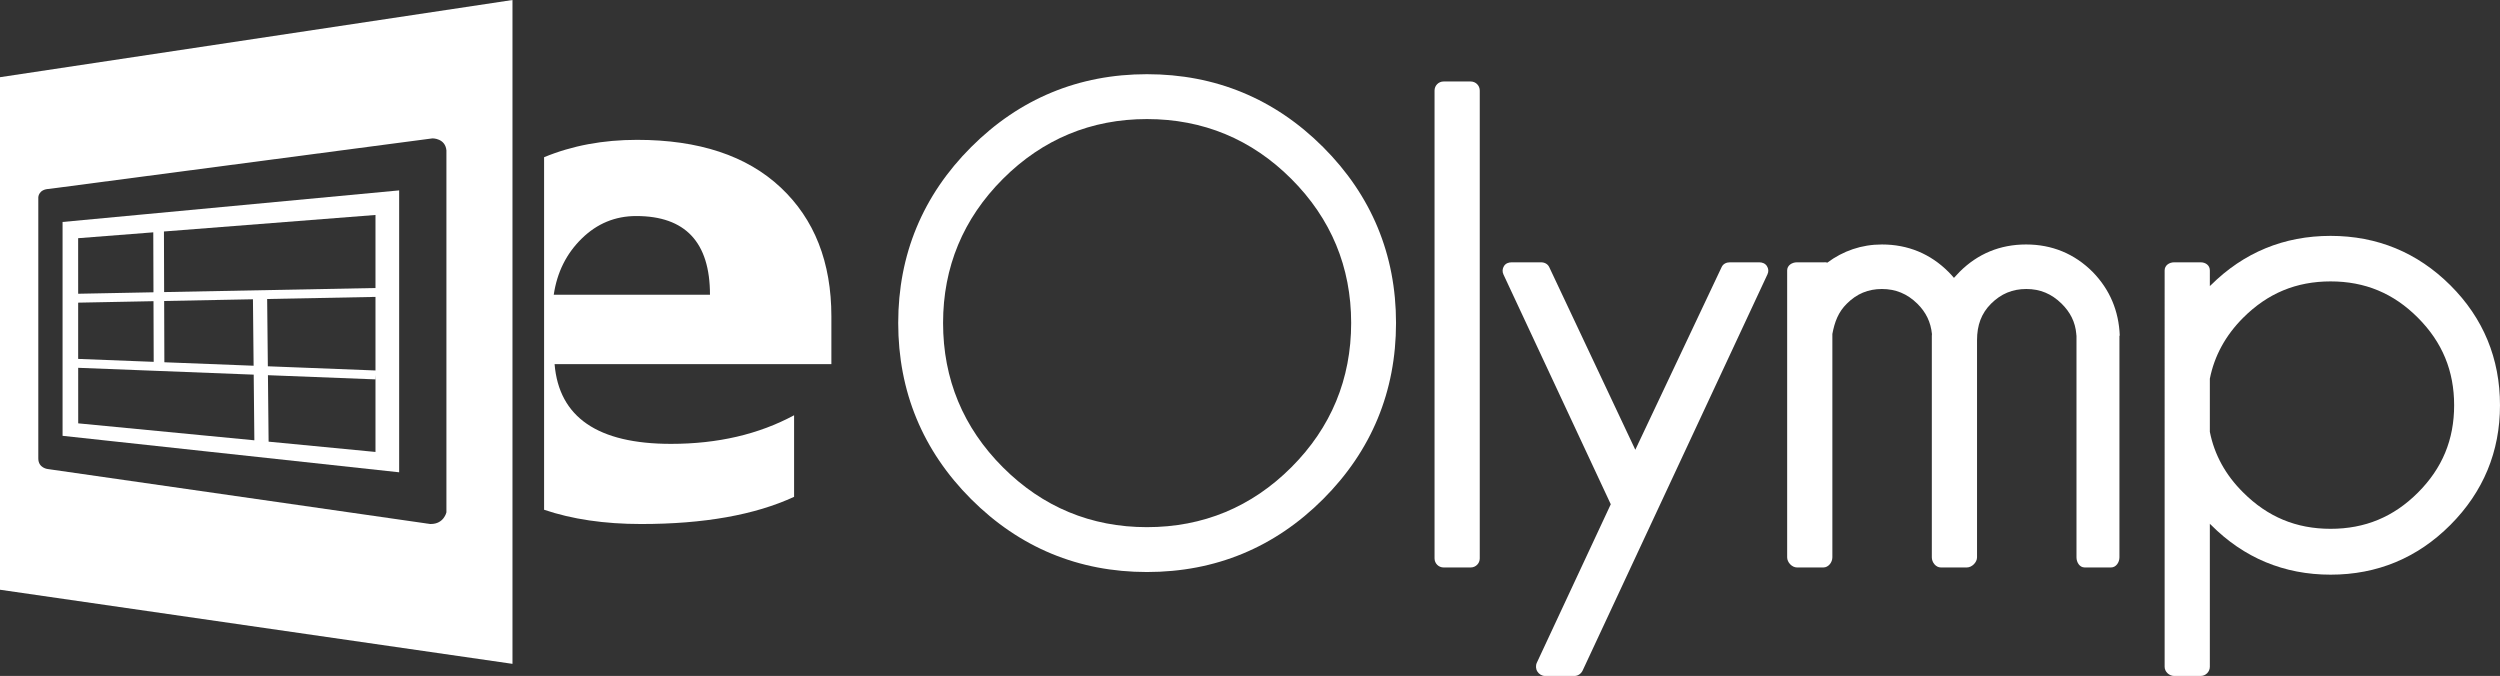
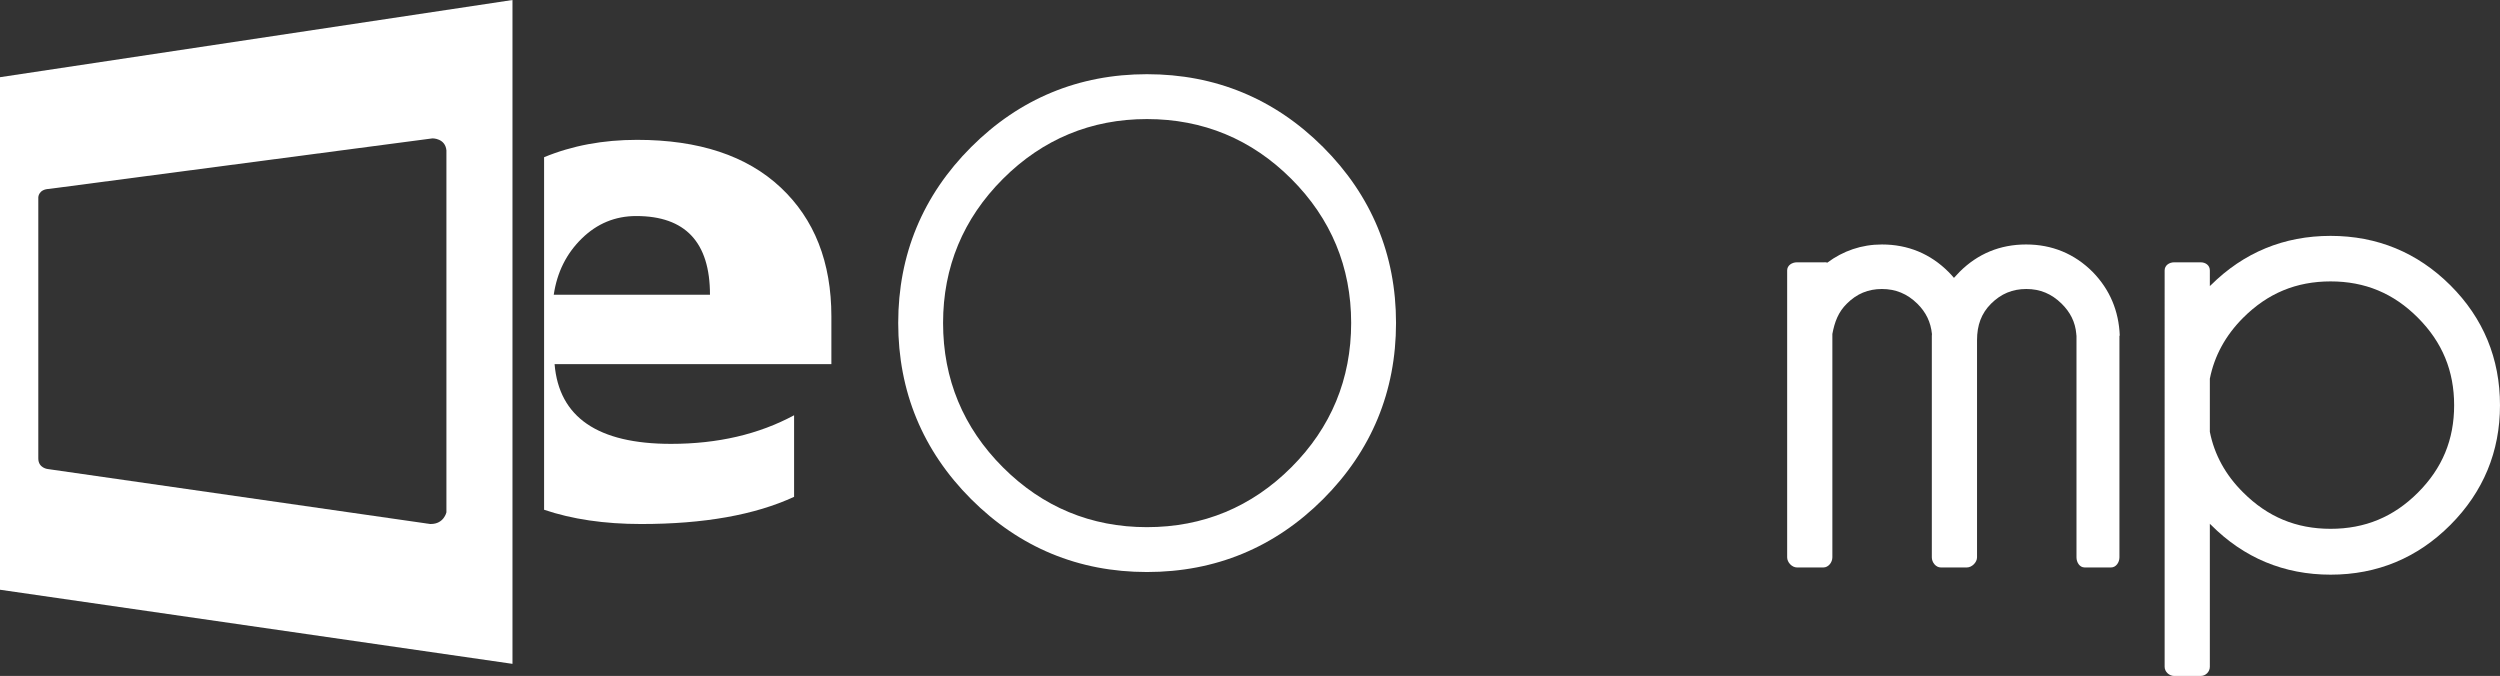
<svg xmlns="http://www.w3.org/2000/svg" version="1.1" x="0px" y="0px" width="1106.029px" height="299.051px" viewBox="0 0 1106.029 299.051" enable-background="new 0 0 1106.029 299.051" xml:space="preserve">
  <rect x="0" y="0" width="1106.029" height="299.051" fill="#333333" stroke="none" />
  <defs>
</defs>
  <g>
    <g>
      <g>
        <path fill="#FFFFFF" d="M367.813,140.039c0-24.053-7.492-43.089-22.456-57.118c-14.971-14.032-36.143-21.05-63.525-21.05     c-15.059,0-28.766,2.567-41.121,7.685v155.965c12.366,4.188,26.674,6.31,42.953,6.31c27.748,0,50.299-4.007,67.649-12.026v-36.09     c-15.644,8.437-33.796,12.657-54.447,12.657c-32.39,0-49.56-11.76-51.514-35.285h122.462V140.039z M244.983,130.384     c1.466-9.913,5.593-18.19,12.377-24.836c6.786-6.652,14.82-9.971,24.108-9.971c21.754,0,32.633,11.608,32.633,34.807H244.983z" />
      </g>
    </g>
    <g>
      <g>
-         <path fill="#FFFFFF" d="M27.681,192.814l148.908,16.135V84.231L27.681,98.201V192.814z M34.6,187.294l-0.008-24.571l77.65,3.022     l0.29,29.048L34.6,187.294z M72.627,133.161l39.279-0.76l0.293,29.401l-39.484-1.533L72.627,133.161z M166.119,199.947     l-47.285-4.55l-0.295-29.407l47.498,1.845l0.082-1.963V199.947z M166.119,163.9l-47.619-1.851l-0.306-29.771l47.925-0.927V163.9     l0.075,0.004L166.119,163.9z M166.119,95.102v32.315l-93.505,1.804l-0.084-26.808L166.119,95.102z M67.996,160.084l-33.348-1.295     l-0.069-0.067v-24.825l33.329-0.648L67.996,160.084z M67.813,102.787l0.084,26.526l-33.318,0.647l-0.008-24.58L67.813,102.787z" />
        <path fill="#FFFFFF" d="M0,34.15v226.756l226.726,32.786V0L0,34.15z M197.502,226.657c0,0-1.121,5.191-6.936,5.165     c0.159,0,0.26,0.008,0.26,0.008h-0.463c-4.877-0.129-1.521-0.052-0.095-0.017L21.126,207.507c0,0-4.179-0.422-4.179-4.655v-15.54     V87.251c0,0,0.114-3.474,4.704-3.672L191.347,61.22c0,0,5.63-0.101,6.155,5.309V226.657z" />
        <path fill="#FFFFFF" d="M190.363,231.831l-0.095-0.017C188.842,231.779,185.486,231.702,190.363,231.831z" />
        <path fill="#FFFFFF" d="M190.826,231.831c0,0-0.101-0.008-0.26-0.008c-0.071,0-0.131,0.008-0.202,0.008H190.826z" />
-         <path fill="#FFFFFF" d="M190.363,231.831c0.071,0,0.131-0.008,0.202-0.008c-0.084,0-0.181-0.009-0.297-0.009L190.363,231.831z" />
      </g>
    </g>
  </g>
  <g>
    <path fill="#FFFFFF" d="M507.427,32.827c-30.217,0-56.391,10.852-77.794,32.255c-21.403,21.406-32.255,47.58-32.255,77.794   c0,30.314,10.852,56.537,32.255,77.94c21.401,21.401,47.575,32.252,77.794,32.252c30.314,0,56.536-10.851,77.937-32.252   c21.403-21.403,32.255-47.626,32.255-77.94c0-30.214-10.852-56.388-32.255-77.794C563.961,43.68,537.739,32.827,507.427,32.827z    M413.226,142.877c0-25.938,9.214-48.125,27.645-66.556c3.456-3.455,7.044-6.587,10.763-9.394   c-3.72,2.808-7.307,5.939-10.763,9.394C422.44,94.753,413.226,116.939,413.226,142.877L413.226,142.877z M507.427,249.07   c-1.514,0-3.016-0.028-4.507-0.084C504.411,249.042,505.913,249.07,507.427,249.07c2.064,0,4.106-0.051,6.127-0.154   C511.533,249.018,509.491,249.07,507.427,249.07z M571.297,206.747c-17.567,17.567-39.056,26.474-63.87,26.474   c-24.72,0-46.161-8.907-63.727-26.474c-17.567-17.564-26.474-39.053-26.474-63.87c0-24.72,8.907-46.161,26.474-63.727   c17.57-17.567,39.011-26.474,63.727-26.474c24.812,0,46.301,8.907,63.87,26.474c17.566,17.566,26.473,39.007,26.473,63.727   C597.771,167.695,588.864,189.183,571.297,206.747z M601.771,142.877c0-25.938-9.214-48.125-27.645-66.556   c-3.456-3.455-7.045-6.587-10.768-9.394c3.723,2.808,7.313,5.939,10.768,9.394C592.557,94.752,601.771,116.939,601.771,142.877   L601.771,142.877z" />
-     <path fill="#FFFFFF" d="M650.661,36.051h-12c-2.209,0-4,1.791-4,4v207c0,2.209,1.791,4,4,4h12c2.209,0,4-1.791,4-4v-207   C654.661,37.842,652.87,36.051,650.661,36.051z" />
-     <path fill="#FFFFFF" d="M778.324,116.051h-13.019c-1.548,0-2.957,0.678-3.617,2.077l-38.21,80.854l-38.075-80.795   c-0.66-1.402-2.07-2.136-3.62-2.136h-13.019c-1.367,0-2.64,0.483-3.374,1.636c-0.734,1.153-0.829,2.494-0.251,3.733l47.481,101.67   l-32.709,70.101c-0.578,1.239-0.483,2.772,0.251,3.925c0.734,1.153,2.007,1.936,3.374,1.936h13.019   c1.554,0,2.968-0.999,3.625-2.407l81.769-175.283c0.578-1.239,0.483-2.496-0.251-3.649S779.691,116.051,778.324,116.051z    M717.034,223.035l-48.27-103.415L717.034,223.035L717.034,223.035z" />
    <path fill="#FFFFFF" d="M925.815,120.302c-8.054-8.057-17.962-12.143-29.45-12.143c-11.484,0-21.393,4.085-29.449,12.142   c-0.859,0.859-1.682,1.738-2.465,2.634c-0.762-0.911-1.565-1.79-2.406-2.631c-8.059-8.059-17.968-12.144-29.455-12.144   c-9.071,0-17.184,2.847-24.194,8.052c-0.515-0.241-1.089-0.16-1.695-0.16h-11.703c-2.209,0-4.337,1.36-4.337,3.569v126.964   c0,2.209,2.128,4.467,4.337,4.467h11.703c2.209,0,3.96-2.258,3.96-4.467v-98.836c1-5.334,2.643-9.725,6.423-13.422   c4.362-4.362,9.427-6.466,15.496-6.466c6.081,0,11.199,2.114,15.636,6.463c3.839,3.764,5.985,8.184,6.5,13.485   c-0.049,0.25-0.055,0.509-0.055,0.773v98.003c0,2.209,1.757,4.467,3.967,4.467h11.554c2.209,0,4.479-2.258,4.479-4.467v-96.1   c0-6.553,1.885-11.845,6.257-16.176c4.383-4.338,9.395-6.448,15.567-6.448c6.081,0,11.134,2.114,15.571,6.463   c3.825,3.751,6.08,8.152,6.519,13.428c-0.057,0.268,0.086,0.546,0.086,0.83v98.003c0,2.209,1.387,4.467,3.596,4.467h11.7   c2.209,0,3.704-2.258,3.704-4.467v-98.003c0-0.053,0.147-0.106,0.145-0.159c-0.43-10.819-4.353-20.267-11.952-28.081   C925.841,120.328,925.828,120.315,925.815,120.302z M806.701,147.557L806.701,147.557c0.073-0.792,0.176-1.569,0.31-2.331   C806.878,145.988,806.774,146.765,806.701,147.557z M832.59,123.859c-0.779,0-1.545,0.03-2.299,0.091   C831.045,123.89,831.811,123.859,832.59,123.859c0.779,0,1.546,0.03,2.301,0.091C834.135,123.89,833.368,123.859,832.59,123.859z    M870.181,150.484L870.181,150.484c0-0.535,0.013-1.063,0.038-1.586C870.194,149.42,870.181,149.949,870.181,150.484z    M896.365,123.859c-0.789,0-1.566,0.03-2.33,0.091C894.799,123.89,895.576,123.859,896.365,123.859c0.779,0,1.546,0.03,2.301,0.091   C897.911,123.89,897.144,123.859,896.365,123.859z" />
    <path fill="#FFFFFF" d="M1084.077,126.221c-14.562-14.51-32.392-21.867-52.997-21.867c-20.602,0-38.398,7.33-52.956,21.787   c-0.166,0.166-0.464,0.333-0.464,0.5v-7.021c0-2.209-1.855-3.569-4.065-3.569h-11.703c-2.209,0-4.233,1.36-4.233,3.569V295   c0,2.209,2.023,4.051,4.233,4.051h11.703c2.209,0,4.065-1.842,4.065-4.051v-63.338c0,0.165,0.293,0.329,0.457,0.493   c14.543,14.65,32.361,22.085,52.979,22.085c20.614,0,38.44-7.408,52.998-22.019c14.557-14.612,21.934-32.418,21.934-52.922   C1106.029,158.593,1098.641,140.736,1084.077,126.221z M973.596,167.158L973.596,167.158c0.201-1.042,0.43-2.073,0.687-3.092   C974.026,165.085,973.797,166.116,973.596,167.158z M1069.72,217.938c-10.774,10.777-23.413,16.015-38.639,16.015   c-15.227,0-27.858-5.263-38.681-16.089c-7.782-7.694-12.739-16.708-14.739-26.814v-23.502c2-10.115,6.964-19.185,14.739-26.963   c10.829-10.826,23.476-16.089,38.697-16.089c15.217,0,27.847,5.261,38.625,16.084c10.78,10.827,16.017,23.492,16.017,38.72   C1085.739,194.523,1080.497,207.162,1069.72,217.938z M1101.7,172.05c0.216,2.37,0.325,4.786,0.325,7.248   c0,2.438-0.108,4.832-0.325,7.183c0.216-2.35,0.325-4.745,0.325-7.183C1102.025,176.837,1101.916,174.42,1101.7,172.05z" />
  </g>
</svg>